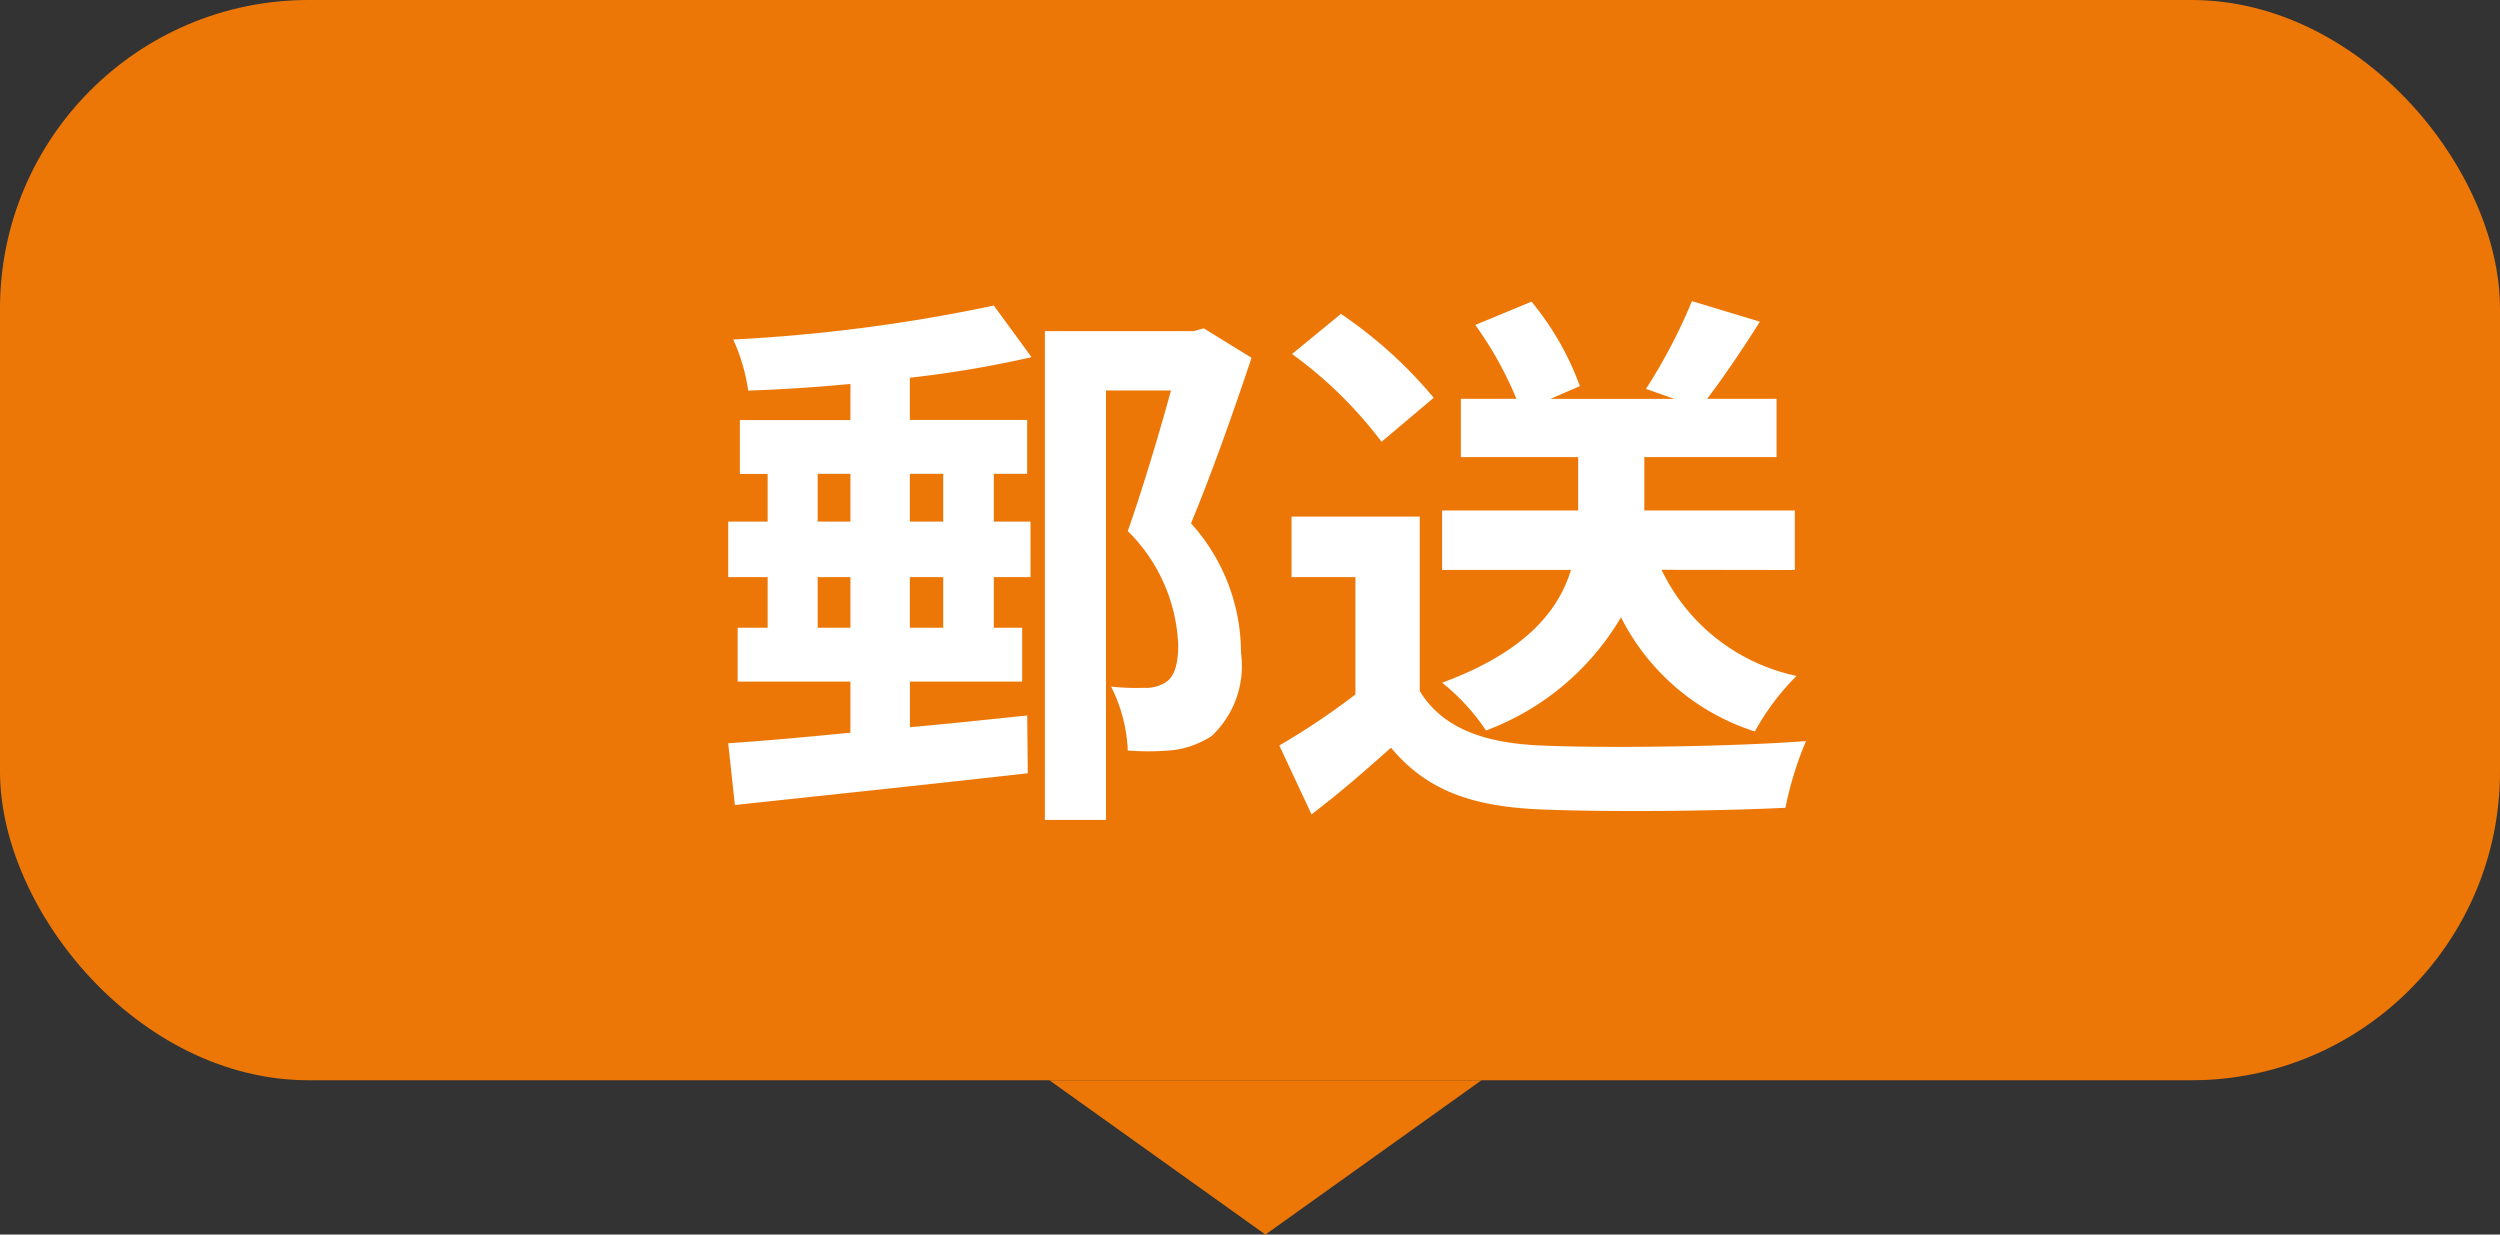
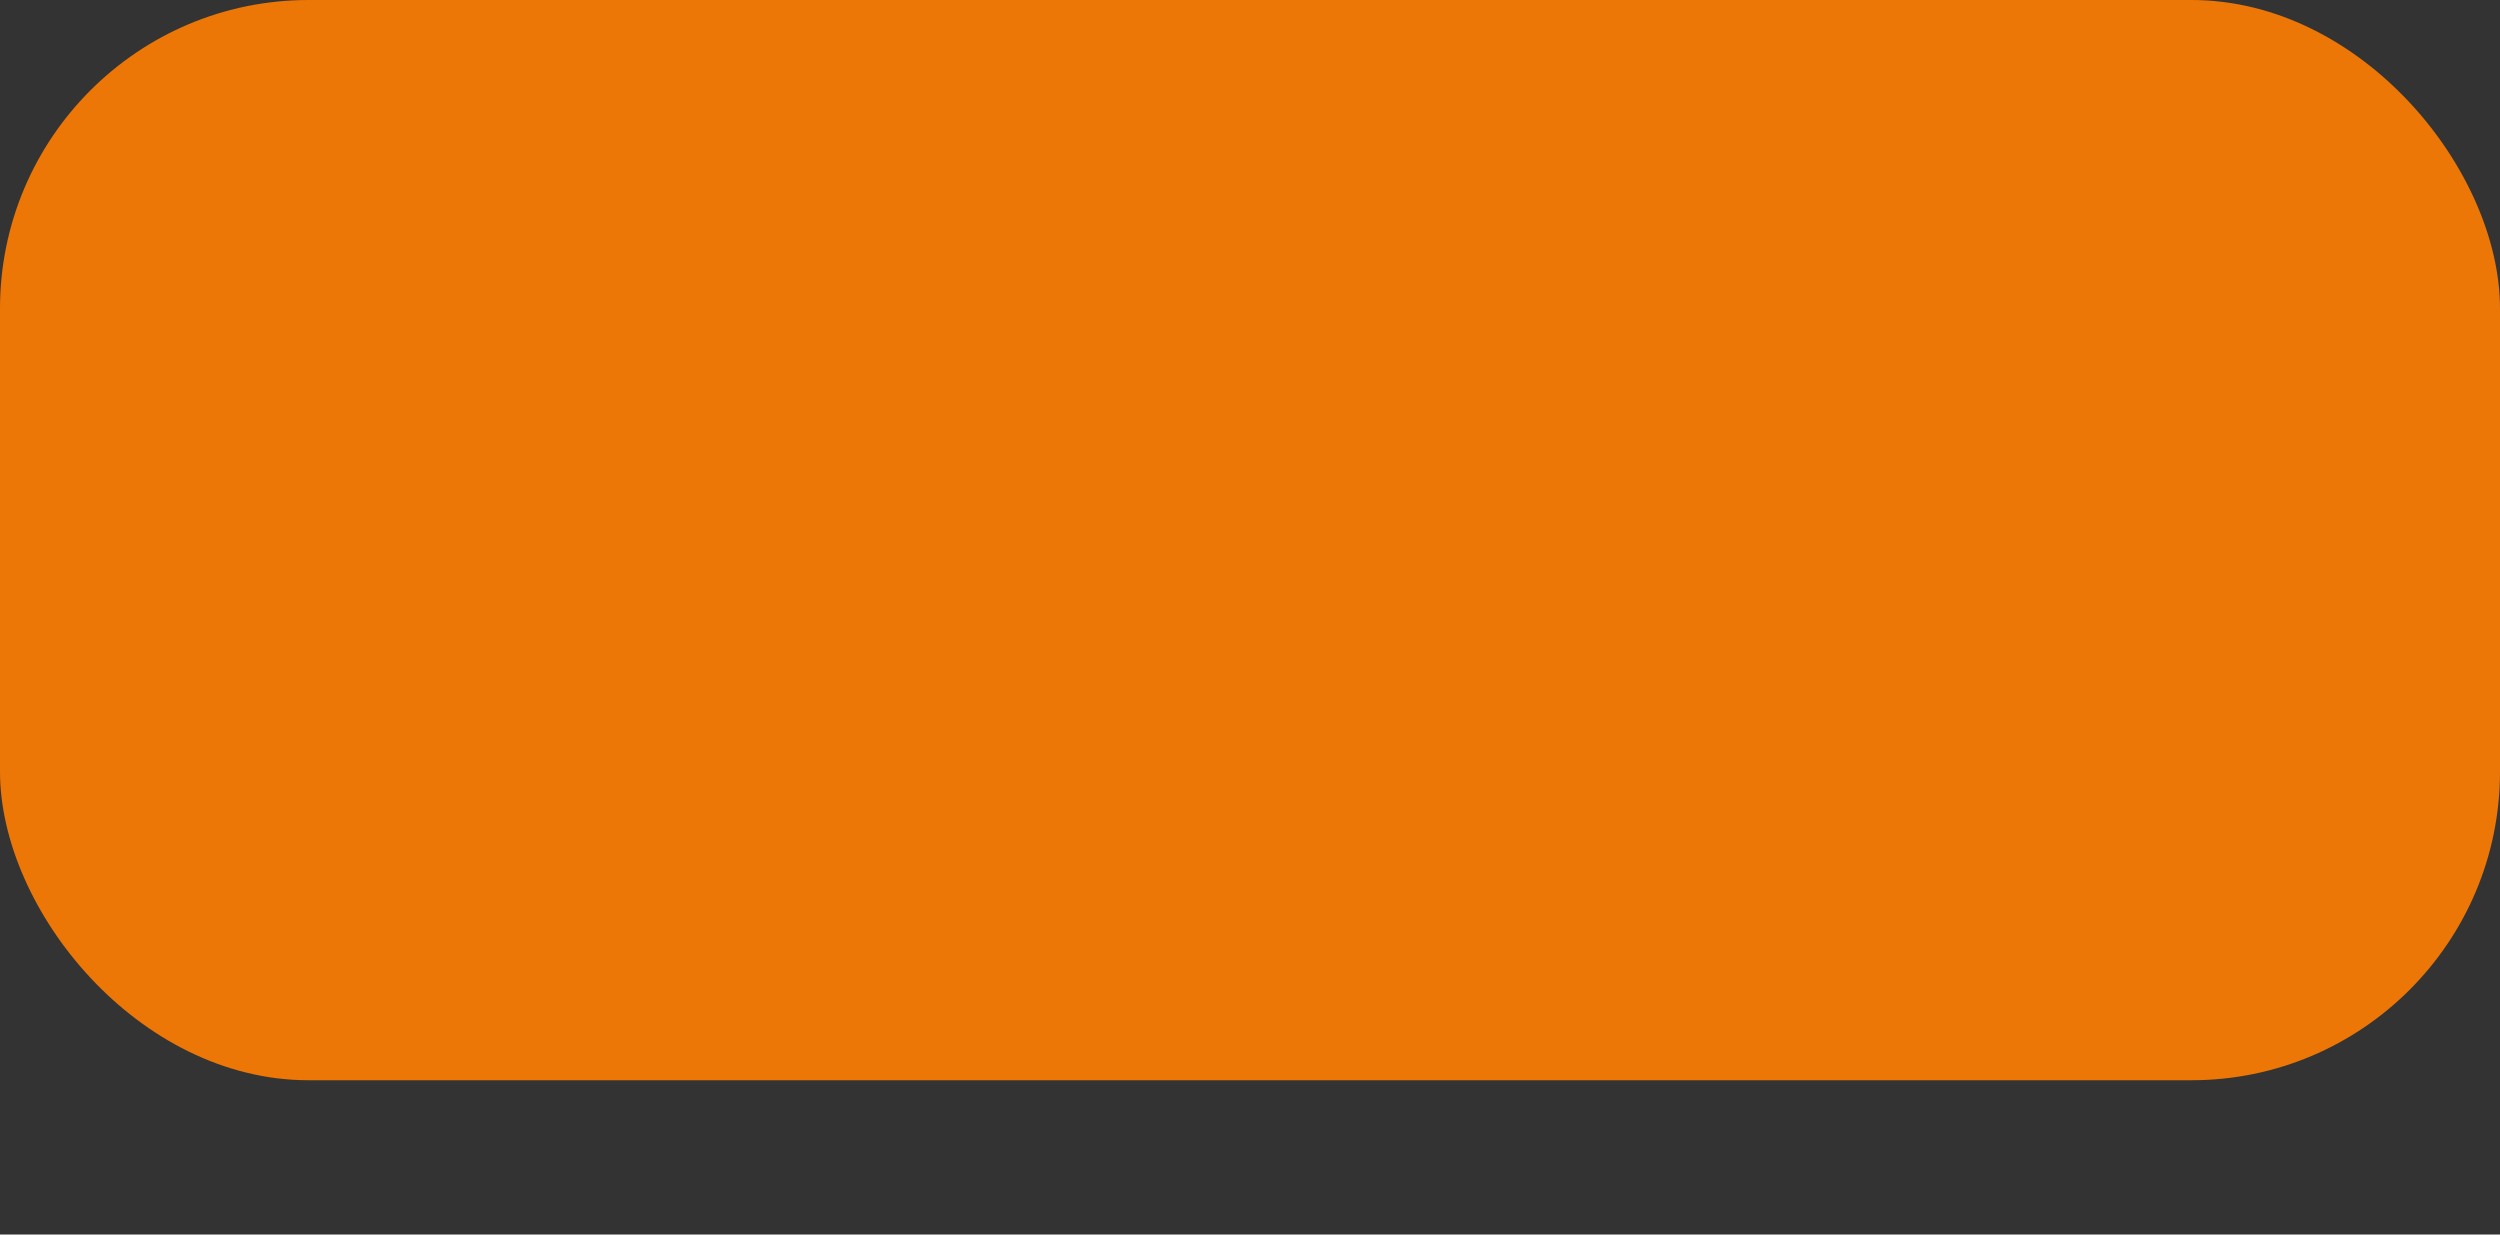
<svg xmlns="http://www.w3.org/2000/svg" width="81" height="40" viewBox="0 0 81 40">
  <rect x="0" y="0" width="81" height="40" fill="#333333" stroke="none" />
  <g transform="translate(-1013 -712)">
    <rect width="81" height="35" rx="10" transform="translate(1013 712)" fill="#ed7706" />
-     <path d="M-10.44-9.648V-8.1h-1.08V-9.648Zm0,4.986h-1.08V-6.3h1.08Zm-4.068,0V-6.3h1.062v1.638Zm0-4.986h1.062V-8.1h-1.062ZM-8.8-15.1A54,54,0,0,1-17.244-14a6.027,6.027,0,0,1,.486,1.656c1.062-.036,2.178-.108,3.312-.216v1.17h-3.582v1.746h.9V-8.1h-1.278v1.8h1.278v1.638H-17.1v1.746h3.654V-1.26c-1.476.144-2.862.27-3.96.342l.216,2C-14.652.81-11.052.432-7.7.054l-.018-1.872c-1.242.126-2.538.27-3.8.378V-2.916h3.636V-4.662H-8.8V-6.3h1.188V-8.1H-8.8V-9.648h1.08v-1.746h-3.8v-1.368a35.125,35.125,0,0,0,3.942-.666Zm6.8.738-.324.09H-7.146V1.566h1.98V-12.348H-3.06c-.378,1.386-.936,3.24-1.4,4.554A5.489,5.489,0,0,1-2.826-4.1c0,.63-.126,1.044-.432,1.224a1.207,1.207,0,0,1-.684.162A7.669,7.669,0,0,1-5-2.754a5.06,5.06,0,0,1,.54,2.07A8.315,8.315,0,0,0-2.952-.7a3.009,3.009,0,0,0,1.206-.45,3.114,3.114,0,0,0,.954-2.7,6.245,6.245,0,0,0-1.62-4.194c.666-1.6,1.386-3.636,1.962-5.364Zm19.152,7.83V-8.46H12.276v-1.728H16.56v-1.89H14.31c.522-.684,1.134-1.584,1.71-2.5l-2.2-.666A17.876,17.876,0,0,1,12.33-12.4l.918.324H9.234l.954-.414a9.314,9.314,0,0,0-1.566-2.736L6.8-14.472a11.854,11.854,0,0,1,1.332,2.394h-1.8v1.89h3.8V-8.46H5.724v1.926H9.9c-.4,1.3-1.44,2.646-4.176,3.654A6.732,6.732,0,0,1,7.146-1.332,8.525,8.525,0,0,0,11.52-5,7.369,7.369,0,0,0,15.858-1.3a7.853,7.853,0,0,1,1.35-1.8,6.289,6.289,0,0,1-4.374-3.438Zm-11.7-5.58a14.414,14.414,0,0,0-3.006-2.718l-1.584,1.3a13.621,13.621,0,0,1,2.9,2.844ZM5-8.262H.846V-6.3h2.07v3.8A23.639,23.639,0,0,1,.45-.846L1.494,1.386C2.484.63,3.276-.072,4.068-.774c1.17,1.4,2.646,1.908,4.86,2,2.142.09,5.76.054,7.92-.054a11.211,11.211,0,0,1,.666-2.16c-2.394.18-6.444.234-8.55.144C7.092-.918,5.742-1.4,5-2.61Z" transform="translate(1054 737)" fill="#fff" />
-     <path d="M7,0l7,5H0Z" transform="translate(1061 752) rotate(180)" fill="#ed7706" />
+     <path d="M7,0l7,5Z" transform="translate(1061 752) rotate(180)" fill="#ed7706" />
  </g>
</svg>